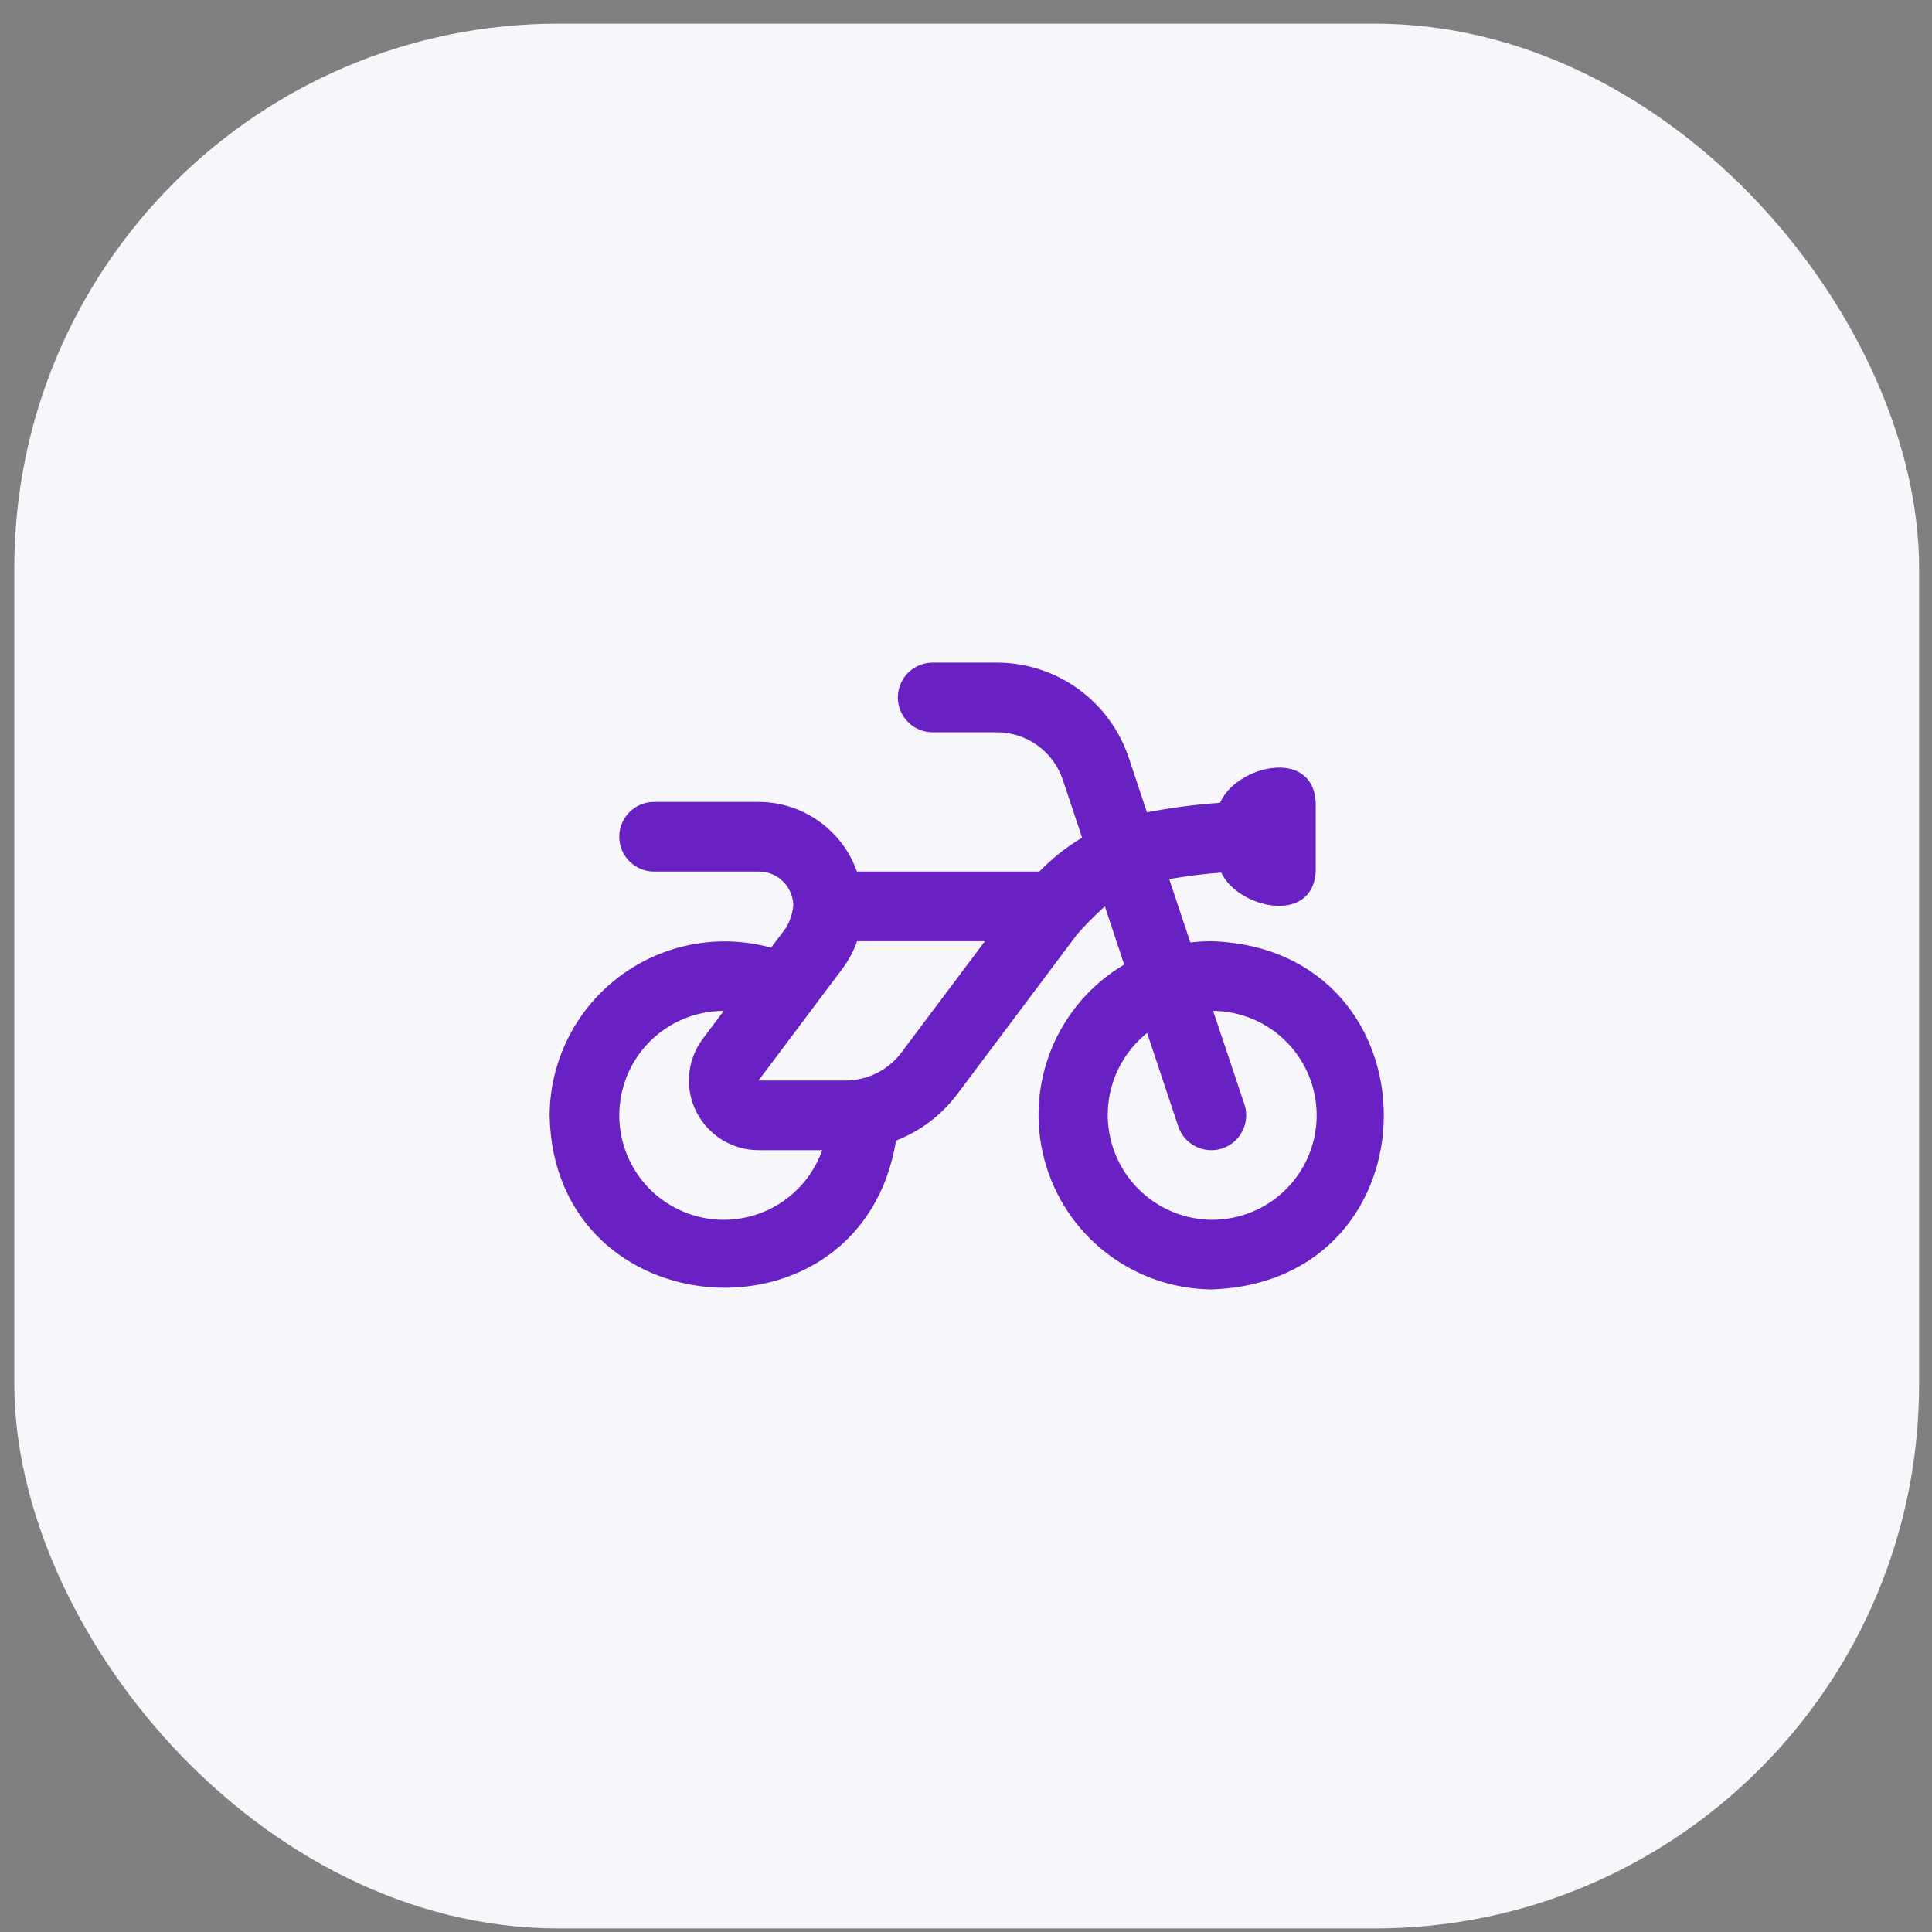
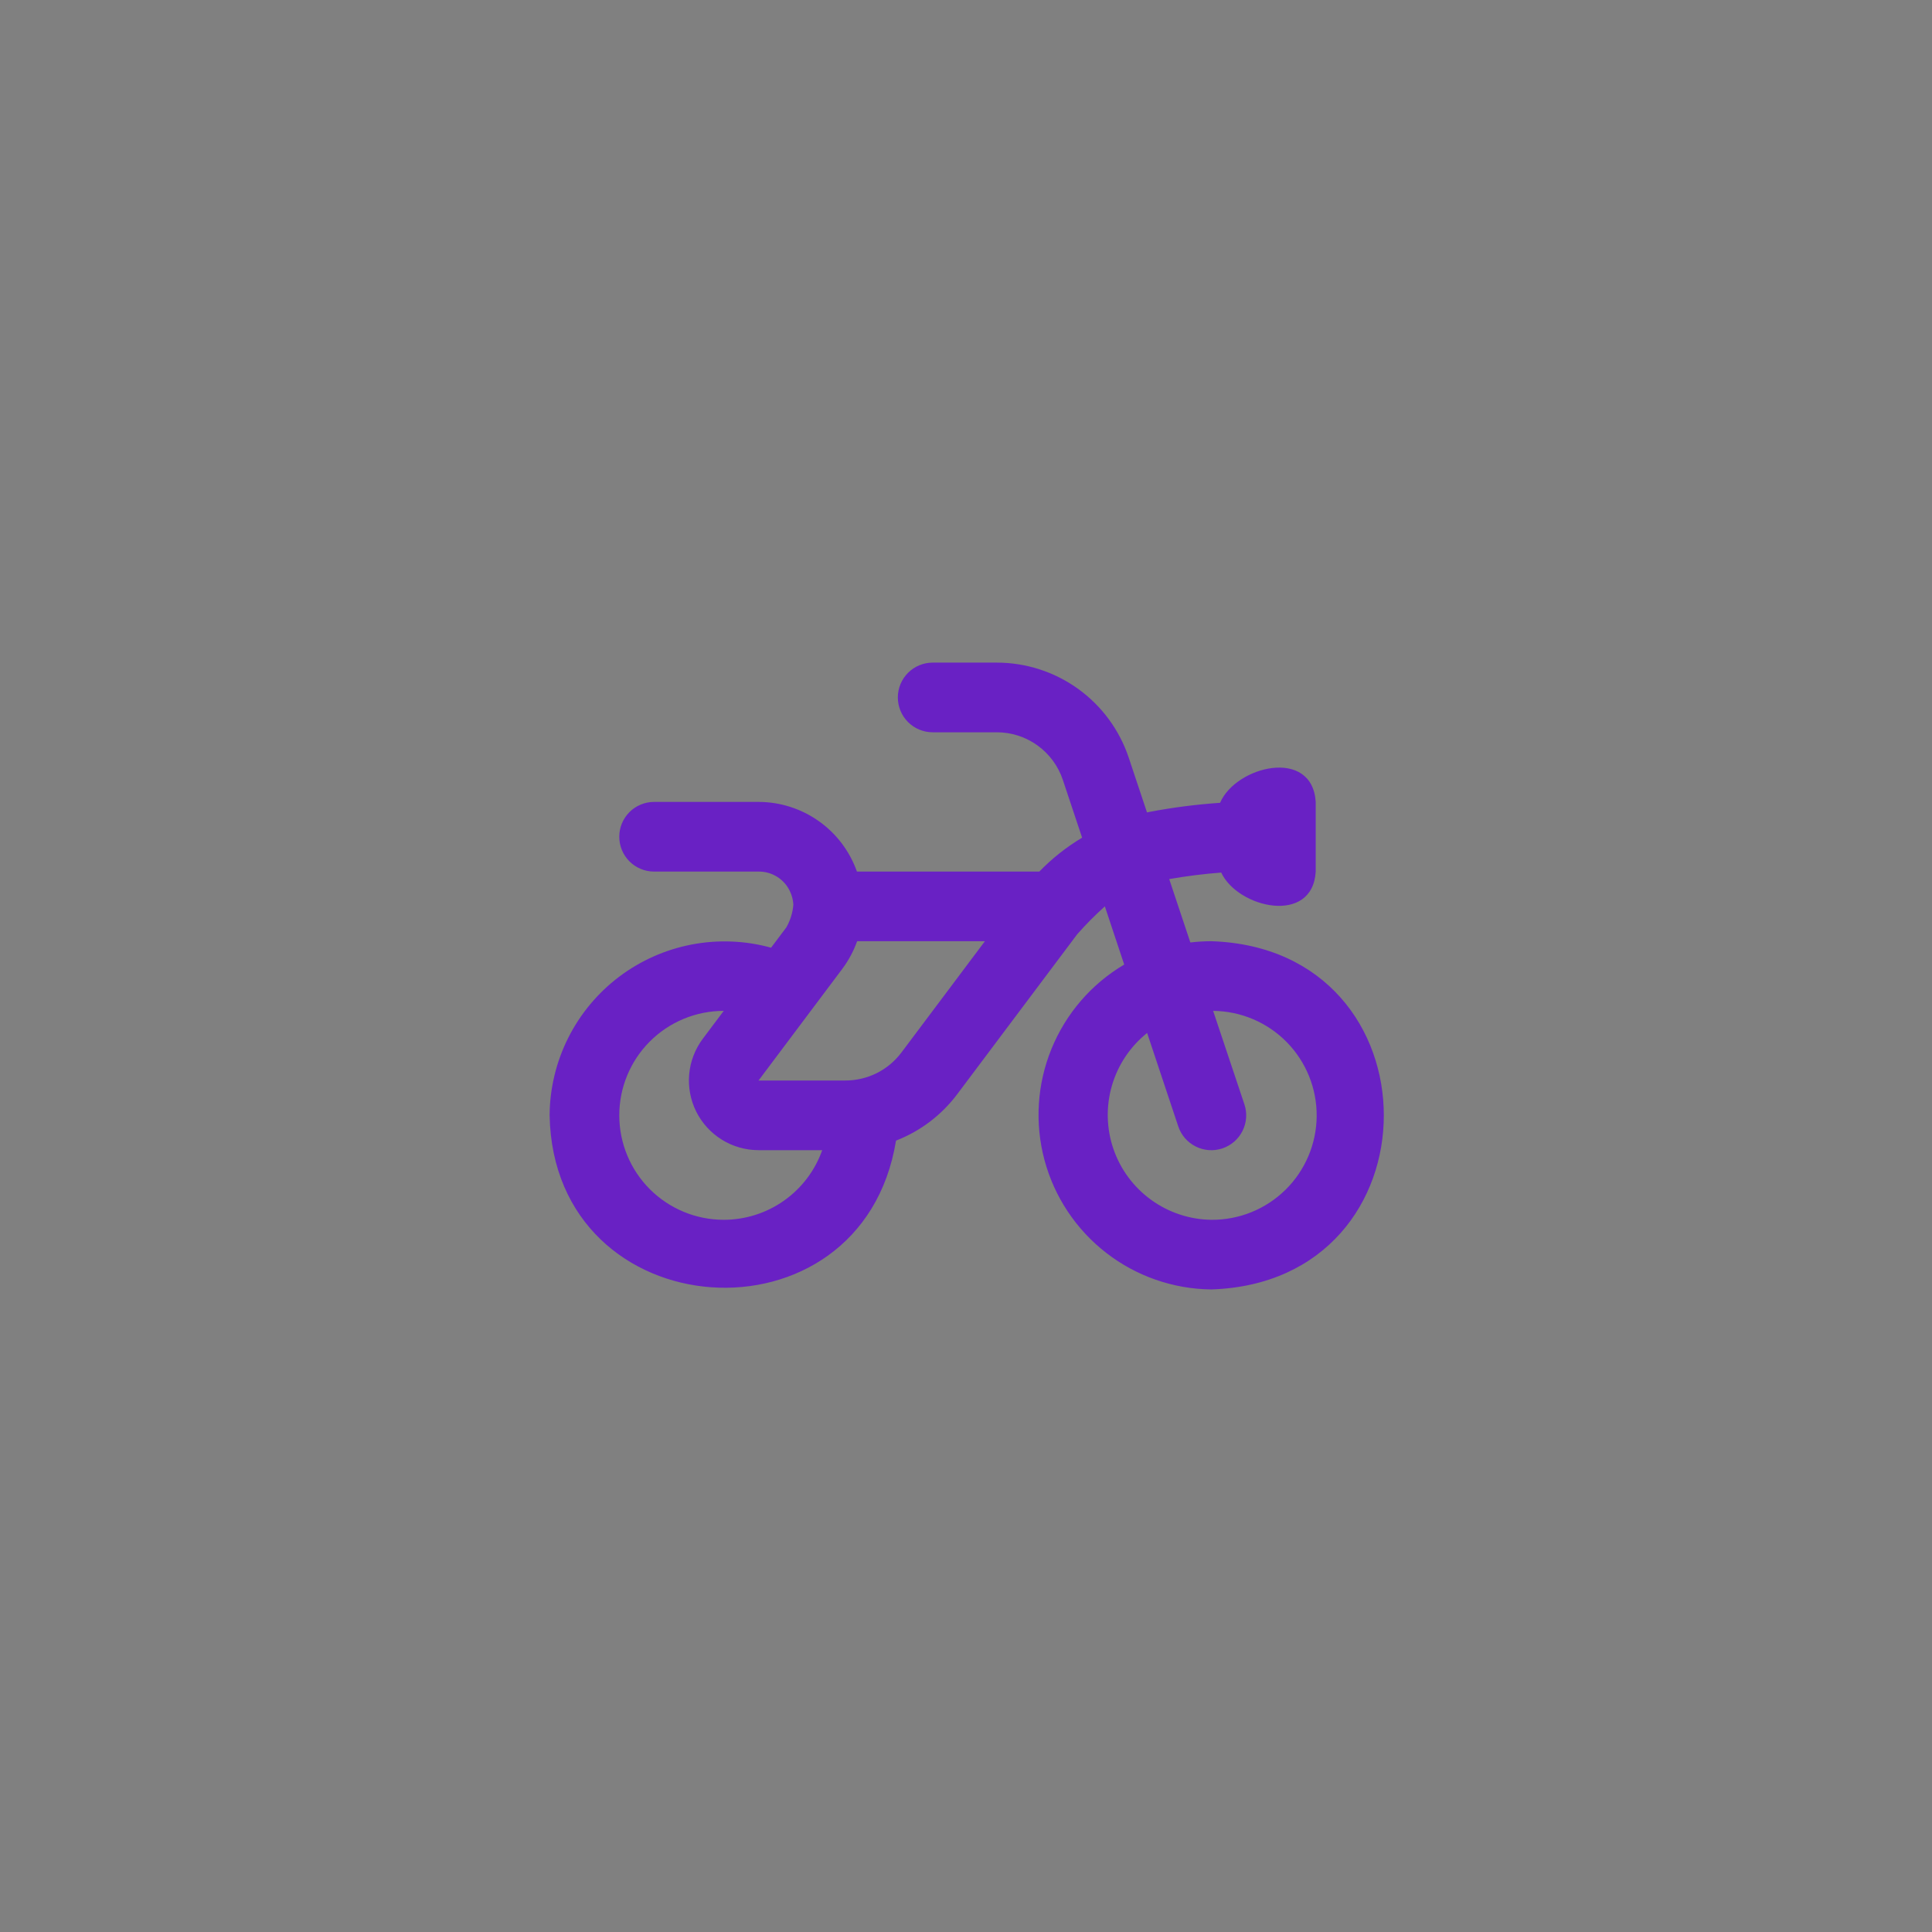
<svg xmlns="http://www.w3.org/2000/svg" width="71" height="71" viewBox="0 0 71 71" fill="none">
  <rect x="0" y="0" width="71" height="71" fill="#808080" stroke="none" />
-   <rect x="0.526" y="0.869" width="70" height="70" rx="20" fill="#F7F7FB" />
  <path d="M44.513 34.589C44.256 34.59 44 34.605 43.745 34.635L42.968 32.306C43.602 32.195 44.271 32.111 44.879 32.067C45.495 33.377 48.236 34.004 48.352 32.03V29.47C48.224 27.456 45.418 28.148 44.837 29.503C43.969 29.562 43.106 29.673 42.252 29.835L42.151 29.855L41.483 27.851C41.144 26.832 40.492 25.945 39.621 25.316C38.749 24.688 37.702 24.35 36.627 24.351H34.275C33.936 24.351 33.61 24.486 33.37 24.726C33.13 24.966 32.995 25.291 32.995 25.631C32.995 25.97 33.13 26.296 33.37 26.536C33.61 26.776 33.936 26.911 34.275 26.911H36.627C37.165 26.91 37.69 27.079 38.126 27.393C38.562 27.707 38.889 28.151 39.059 28.661L39.767 30.784C39.19 31.129 38.662 31.547 38.195 32.03H31.492C31.227 31.282 30.738 30.634 30.09 30.176C29.443 29.718 28.67 29.471 27.876 29.47H24.037C23.698 29.47 23.372 29.605 23.132 29.845C22.892 30.085 22.758 30.41 22.758 30.75C22.758 31.089 22.892 31.415 23.132 31.655C23.372 31.895 23.698 32.03 24.037 32.03H27.876C28.115 32.027 28.349 32.092 28.552 32.217C28.755 32.343 28.918 32.523 29.022 32.737C29.1 32.895 29.146 33.067 29.156 33.243C29.133 33.536 29.045 33.821 28.9 34.077L28.337 34.827C27.386 34.565 26.387 34.525 25.417 34.711C24.448 34.897 23.534 35.304 22.747 35.899C21.96 36.495 21.321 37.264 20.879 38.146C20.437 39.029 20.204 40.001 20.198 40.988C20.344 48.875 31.672 49.643 32.928 41.917C33.819 41.571 34.596 40.983 35.171 40.22L39.587 34.333C39.905 33.972 40.244 33.63 40.603 33.309L41.314 35.447C40.108 36.16 39.17 37.249 38.641 38.546C38.112 39.843 38.022 41.277 38.384 42.63C38.747 43.983 39.542 45.18 40.649 46.039C41.755 46.898 43.112 47.371 44.513 47.386C52.97 47.118 52.967 34.857 44.513 34.589ZM26.597 44.827C25.578 44.827 24.602 44.422 23.882 43.703C23.162 42.983 22.758 42.006 22.758 40.988C22.758 39.97 23.162 38.993 23.882 38.273C24.602 37.553 25.578 37.149 26.597 37.149L25.829 38.172C25.544 38.553 25.37 39.005 25.327 39.478C25.285 39.952 25.375 40.428 25.587 40.853C25.8 41.278 26.127 41.635 26.531 41.885C26.935 42.135 27.401 42.268 27.876 42.268H30.216C29.951 43.016 29.461 43.664 28.813 44.122C28.165 44.581 27.39 44.827 26.597 44.827ZM33.123 38.684C32.884 39.001 32.575 39.259 32.22 39.437C31.864 39.614 31.473 39.707 31.076 39.708H27.876L30.948 35.613C31.182 35.301 31.368 34.956 31.499 34.589H36.195L33.123 38.684ZM44.513 44.827C43.719 44.816 42.947 44.56 42.304 44.094C41.66 43.628 41.176 42.975 40.918 42.224C40.66 41.472 40.641 40.66 40.862 39.897C41.084 39.134 41.535 38.458 42.156 37.961L43.3 41.392C43.353 41.552 43.437 41.7 43.547 41.827C43.657 41.954 43.791 42.058 43.942 42.133C44.092 42.209 44.256 42.254 44.424 42.266C44.592 42.278 44.76 42.257 44.92 42.204C45.08 42.151 45.227 42.066 45.355 41.956C45.482 41.846 45.586 41.712 45.661 41.562C45.737 41.411 45.782 41.247 45.794 41.079C45.806 40.912 45.785 40.743 45.731 40.583L44.582 37.149C45.6 37.158 46.573 37.571 47.287 38.297C48 39.024 48.396 40.004 48.387 41.022C48.378 42.041 47.964 43.014 47.238 43.727C46.511 44.441 45.531 44.836 44.513 44.827Z" fill="#6921C4" />
</svg>